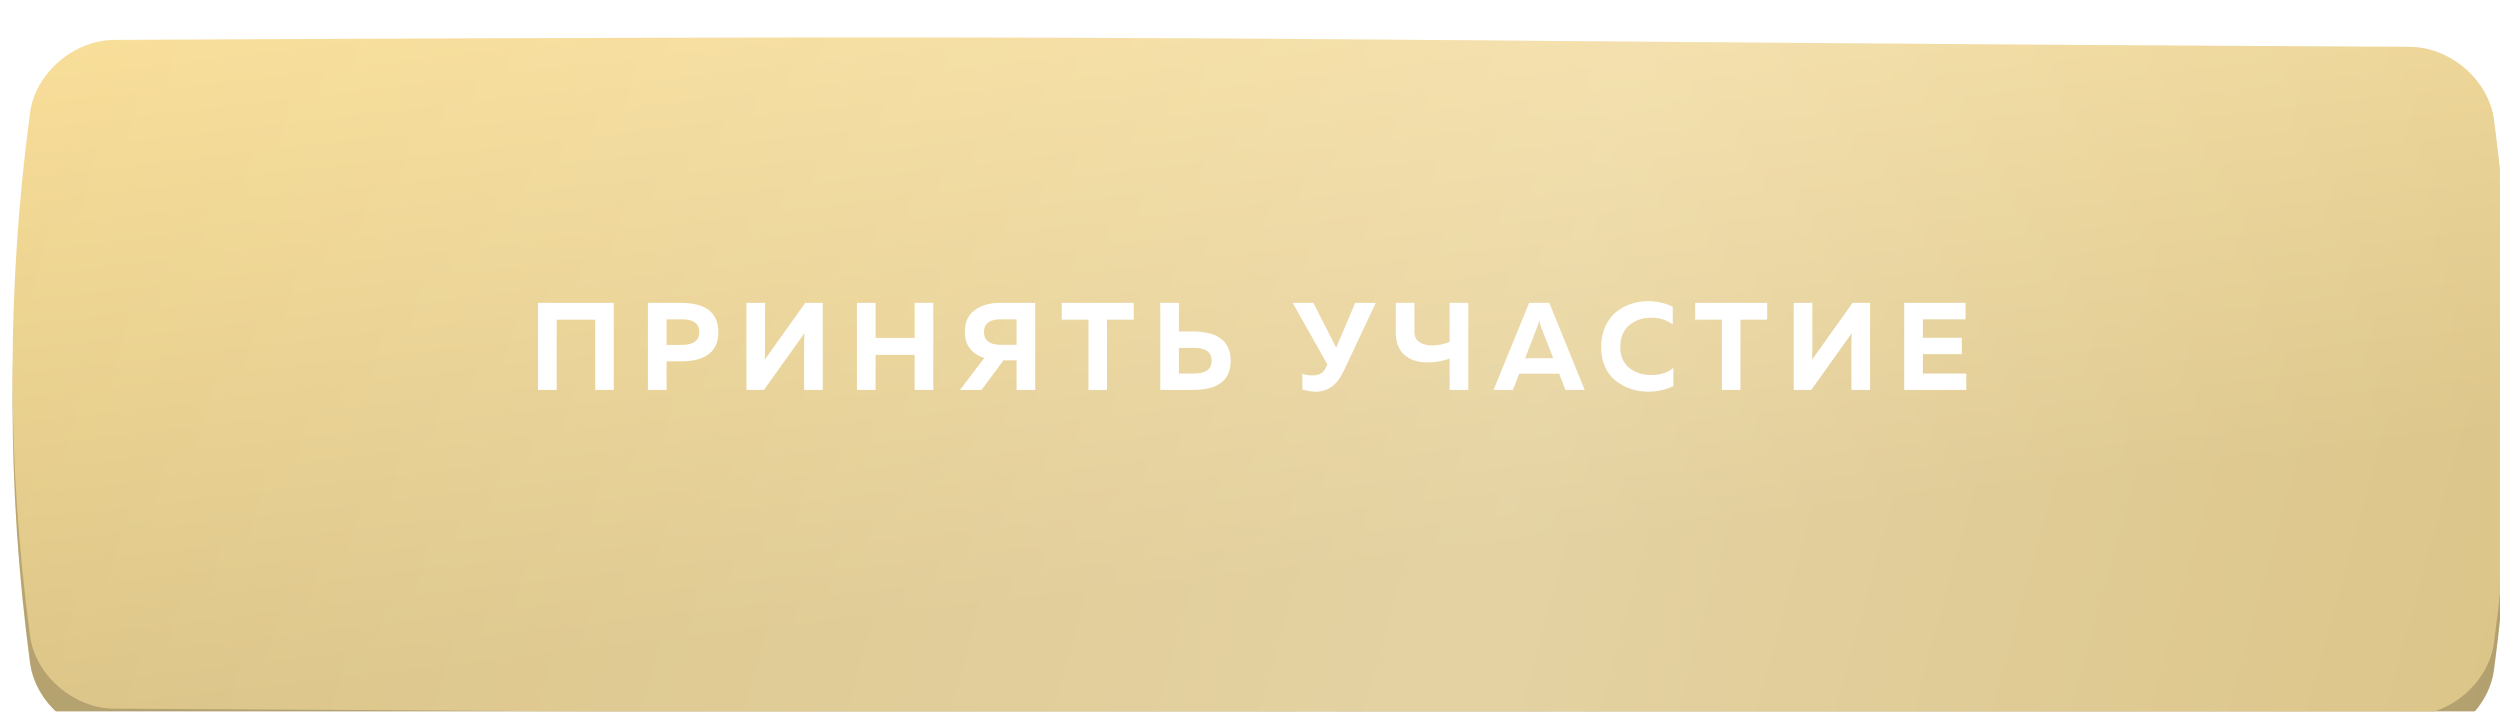
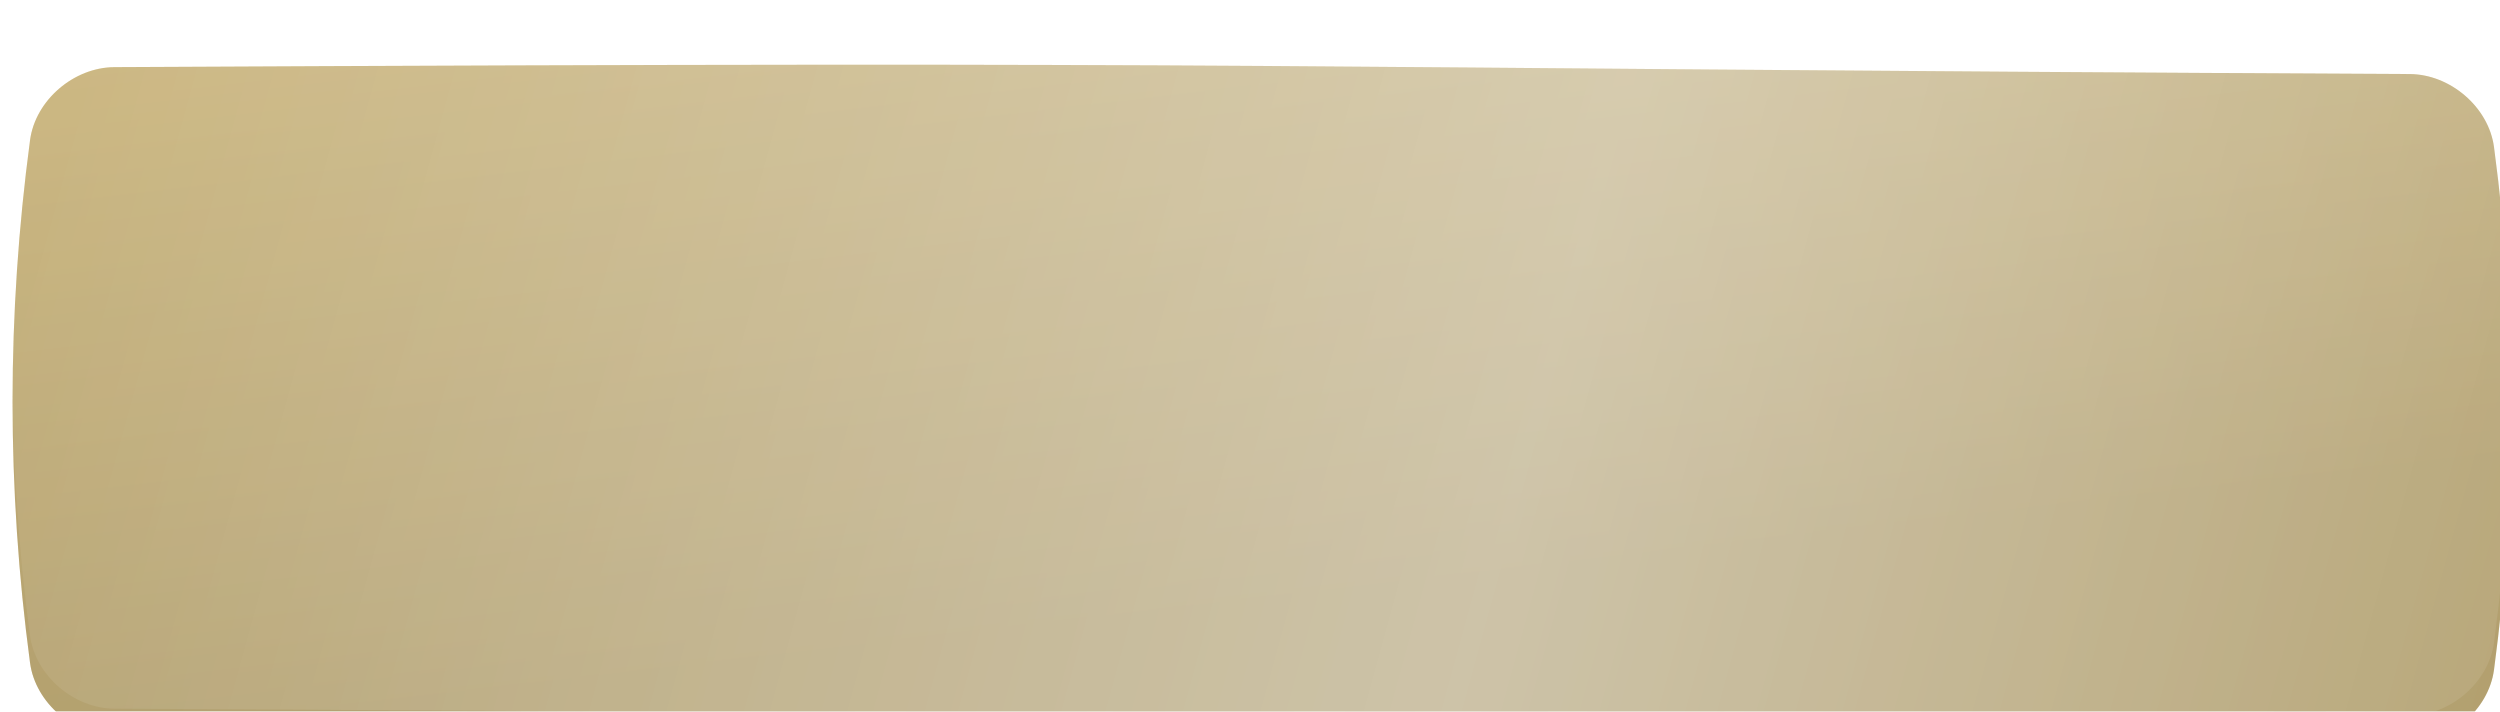
<svg xmlns="http://www.w3.org/2000/svg" width="1191" height="339" viewBox="0 0 1191 339" fill="none">
  <g filter="url(#filter0_ii_98_10506)">
    <path d="M48.811 15.057C629.997 12.114 561.176 15.406 1142.36 18.35C1161.59 18.449 1179.94 34.022 1182.5 53.122C1193.61 136.137 1193.61 219.153 1182.5 302.172C1179.94 321.272 1161.59 336.842 1142.36 336.942C561.176 339.885 629.997 336.592 48.811 333.649C29.587 333.55 11.235 317.979 8.67 298.879C-2.438 215.86 -2.438 132.845 8.67 49.829C11.235 30.729 29.587 15.157 48.811 15.057Z" fill="url(#paint0_linear_98_10506)" />
    <path d="M48.811 15.057C629.997 12.114 561.176 15.406 1142.36 18.35C1161.59 18.449 1179.94 34.022 1182.5 53.122C1193.61 136.137 1193.61 219.153 1182.5 302.172C1179.94 321.272 1161.59 336.842 1142.36 336.942C561.176 339.885 629.997 336.592 48.811 333.649C29.587 333.55 11.235 317.979 8.67 298.879C-2.438 215.86 -2.438 132.845 8.67 49.829C11.235 30.729 29.587 15.157 48.811 15.057Z" fill="url(#paint1_linear_98_10506)" fill-opacity="0.29" />
    <path d="M48.811 15.057C629.997 12.114 561.176 15.406 1142.36 18.35C1161.59 18.449 1179.94 34.022 1182.5 53.122C1193.61 136.137 1193.61 219.153 1182.5 302.172C1179.94 321.272 1161.59 336.842 1142.36 336.942C561.176 339.885 629.997 336.592 48.811 333.649C29.587 333.55 11.235 317.979 8.67 298.879C-2.438 215.86 -2.438 132.845 8.67 49.829C11.235 30.729 29.587 15.157 48.811 15.057Z" fill="black" fill-opacity="0.19" />
  </g>
  <g filter="url(#filter1_ii_98_10506)">
-     <path d="M48.811 2.089C629.997 -0.854 561.176 2.438 1142.36 5.381C1161.59 5.481 1179.94 21.053 1182.5 40.153C1193.61 123.169 1193.61 206.184 1182.5 289.203C1179.94 308.304 1161.59 323.874 1142.36 323.974C561.176 326.917 629.997 323.624 48.811 320.681C29.587 320.581 11.235 305.011 8.67 285.911C-2.438 202.892 -2.438 119.876 8.67 36.861C11.235 17.761 29.587 2.188 48.811 2.089Z" fill="url(#paint2_linear_98_10506)" />
    <path d="M48.811 2.089C629.997 -0.854 561.176 2.438 1142.36 5.381C1161.59 5.481 1179.94 21.053 1182.5 40.153C1193.61 123.169 1193.61 206.184 1182.5 289.203C1179.94 308.304 1161.59 323.874 1142.36 323.974C561.176 326.917 629.997 323.624 48.811 320.681C29.587 320.581 11.235 305.011 8.67 285.911C-2.438 202.892 -2.438 119.876 8.67 36.861C11.235 17.761 29.587 2.188 48.811 2.089Z" fill="url(#paint3_linear_98_10506)" fill-opacity="0.29" />
  </g>
-   <path d="M265.204 185.766H256.317V144.296H292.396V185.766H283.569V152.294H265.204V185.766ZM308.675 144.296H324.315C336.243 144.296 342.207 148.936 342.207 158.218C342.207 167.499 336.243 172.14 324.315 172.14H317.562V185.766H308.675V144.296ZM324.73 164.32C330.338 164.32 333.143 162.286 333.143 158.218C333.143 154.15 330.338 152.116 324.73 152.116H317.562V164.32H324.73ZM391.97 185.766H383.084V164.379C383.084 162.286 383.143 160.39 383.261 158.692L363.948 185.766H355.595V144.296H364.481V165.682C364.481 167.776 364.422 169.671 364.304 171.37L383.617 144.296H391.97V185.766ZM435.731 144.296H444.617V185.766H435.731V169.059H417.129V185.766H408.242V144.296H417.129V161.002H435.731V144.296ZM467.584 185.766H457.335L468.887 170.54C462.726 168.487 459.645 164.359 459.645 158.159C459.645 153.498 461.225 150.023 464.385 147.732C467.544 145.441 471.514 144.296 476.293 144.296H493.177V185.766H484.29V171.666H478.07L467.584 185.766ZM470.783 153.656C469.44 154.644 468.769 156.144 468.769 158.159C468.769 160.173 469.44 161.693 470.783 162.72C472.165 163.747 474.022 164.261 476.352 164.261H484.29V152.116H476.352C474.022 152.116 472.165 152.629 470.783 153.656ZM505.814 144.296H540.115V152.294H527.378V185.766H518.551V152.294H505.814V144.296ZM568.402 185.766H552.762V144.296H561.648V157.922H568.402C580.329 158.001 586.293 162.641 586.293 171.844C586.293 181.125 580.329 185.766 568.402 185.766ZM561.648 165.742V177.946H568.817C574.425 177.946 577.229 175.912 577.229 171.844C577.229 167.776 574.425 165.742 568.817 165.742H561.648ZM640.362 176.287C638.585 180.078 636.571 182.744 634.319 184.285C632.108 185.825 629.58 186.595 626.736 186.595C624.88 186.595 622.787 186.259 620.457 185.588V178.064C621.997 178.578 623.597 178.834 625.255 178.834C626.756 178.834 628.02 178.578 629.047 178.064C630.113 177.511 630.982 176.524 631.654 175.102L632.364 173.621L615.836 144.296H625.67L636.571 165.623L645.635 144.296H655.41L640.362 176.287ZM699.487 185.766H690.601V170.896C686.928 172.081 683.432 172.673 680.115 172.673C675.375 172.634 671.663 171.409 668.977 169C666.292 166.591 664.949 163.056 664.949 158.396V144.296H673.835V158.099C673.835 160.272 674.605 161.891 676.146 162.957C677.686 164.024 679.759 164.557 682.366 164.557C685.131 164.557 687.876 164.004 690.601 162.898V144.296H699.487V185.766ZM720.712 185.766H711.529L728.473 144.296H738.07L754.954 185.766H745.771L742.75 178.005H723.792L720.712 185.766ZM732.323 155.789L726.577 170.659H739.966L734.16 155.789C733.765 154.683 733.469 153.597 733.271 152.531C733.034 153.755 732.718 154.841 732.323 155.789ZM762.776 165.505C762.776 161.871 763.408 158.613 764.672 155.73C765.975 152.807 767.673 150.477 769.767 148.739C771.899 147.001 774.269 145.698 776.876 144.829C779.482 143.921 782.207 143.466 785.051 143.466C789.396 143.466 793.345 144.355 796.9 146.132V154.604C794.096 152.432 790.64 151.346 786.532 151.346C782.504 151.346 779.048 152.55 776.165 154.959C773.321 157.329 771.899 160.844 771.899 165.505C771.899 167.716 772.314 169.691 773.143 171.429C773.973 173.127 775.079 174.49 776.461 175.517C777.883 176.544 779.443 177.333 781.141 177.886C782.879 178.4 784.676 178.657 786.532 178.657C791.114 178.657 794.668 177.511 797.196 175.22V183.929C793.523 185.706 789.514 186.595 785.17 186.595C782.326 186.595 779.601 186.161 776.994 185.292C774.387 184.423 771.998 183.159 769.826 181.5C767.693 179.841 765.975 177.63 764.672 174.865C763.408 172.1 762.776 168.98 762.776 165.505ZM807.581 144.296H841.882V152.294H829.145V185.766H820.318V152.294H807.581V144.296ZM890.904 185.766H882.017V164.379C882.017 162.286 882.077 160.39 882.195 158.692L862.882 185.766H854.529V144.296H863.415V165.682C863.415 167.776 863.356 169.671 863.238 171.37L882.551 144.296H890.904V185.766ZM907.176 144.296H936.383V152.116H916.062V160.943H934.605V168.704H916.062V177.946H936.738V185.766H907.176V144.296Z" fill="white" />
  <defs>
    <filter id="filter0_ii_98_10506" x="-13.767" y="8.265" width="1224.35" height="352.396" filterUnits="userSpaceOnUse" color-interpolation-filters="sRGB">
      <feFlood flood-opacity="0" result="BackgroundImageFix" />
      <feBlend mode="normal" in="SourceGraphic" in2="BackgroundImageFix" result="shape" />
      <feColorMatrix in="SourceAlpha" type="matrix" values="0 0 0 0 0 0 0 0 0 0 0 0 0 0 0 0 0 0 127 0" result="hardAlpha" />
      <feOffset dx="-14.105" dy="-5.642" />
      <feGaussianBlur stdDeviation="11.284" />
      <feComposite in2="hardAlpha" operator="arithmetic" k2="-1" k3="1" />
      <feColorMatrix type="matrix" values="0 0 0 0 1 0 0 0 0 1 0 0 0 0 1 0 0 0 0.12 0" />
      <feBlend mode="normal" in2="shape" result="effect1_innerShadow_98_10506" />
      <feColorMatrix in="SourceAlpha" type="matrix" values="0 0 0 0 0 0 0 0 0 0 0 0 0 0 0 0 0 0 127 0" result="hardAlpha" />
      <feOffset dx="19.747" dy="22.569" />
      <feGaussianBlur stdDeviation="11.284" />
      <feComposite in2="hardAlpha" operator="arithmetic" k2="-1" k3="1" />
      <feColorMatrix type="matrix" values="0 0 0 0 1 0 0 0 0 1 0 0 0 0 1 0 0 0 0.09 0" />
      <feBlend mode="normal" in2="effect1_innerShadow_98_10506" result="effect2_innerShadow_98_10506" />
    </filter>
    <filter id="filter1_ii_98_10506" x="-13.767" y="-4.704" width="1224.35" height="352.396" filterUnits="userSpaceOnUse" color-interpolation-filters="sRGB">
      <feFlood flood-opacity="0" result="BackgroundImageFix" />
      <feBlend mode="normal" in="SourceGraphic" in2="BackgroundImageFix" result="shape" />
      <feColorMatrix in="SourceAlpha" type="matrix" values="0 0 0 0 0 0 0 0 0 0 0 0 0 0 0 0 0 0 127 0" result="hardAlpha" />
      <feOffset dx="-14.105" dy="-5.642" />
      <feGaussianBlur stdDeviation="11.284" />
      <feComposite in2="hardAlpha" operator="arithmetic" k2="-1" k3="1" />
      <feColorMatrix type="matrix" values="0 0 0 0 1 0 0 0 0 1 0 0 0 0 1 0 0 0 0.12 0" />
      <feBlend mode="normal" in2="shape" result="effect1_innerShadow_98_10506" />
      <feColorMatrix in="SourceAlpha" type="matrix" values="0 0 0 0 0 0 0 0 0 0 0 0 0 0 0 0 0 0 127 0" result="hardAlpha" />
      <feOffset dx="19.747" dy="22.569" />
      <feGaussianBlur stdDeviation="11.284" />
      <feComposite in2="hardAlpha" operator="arithmetic" k2="-1" k3="1" />
      <feColorMatrix type="matrix" values="0 0 0 0 1 0 0 0 0 1 0 0 0 0 1 0 0 0 0.09 0" />
      <feBlend mode="normal" in2="effect1_innerShadow_98_10506" result="effect2_innerShadow_98_10506" />
    </filter>
    <linearGradient id="paint0_linear_98_10506" x1="470.048" y1="-95.243" x2="541.129" y2="509.921" gradientUnits="userSpaceOnUse">
      <stop stop-color="#FDE197" />
      <stop offset="0.624" stop-color="#D9C07E" />
    </linearGradient>
    <linearGradient id="paint1_linear_98_10506" x1="1392.69" y1="283.138" x2="-97.118" y2="-125.412" gradientUnits="userSpaceOnUse">
      <stop stop-color="white" stop-opacity="0" />
      <stop offset="0.432" stop-color="white" />
      <stop offset="1" stop-color="white" stop-opacity="0" />
    </linearGradient>
    <linearGradient id="paint2_linear_98_10506" x1="470.048" y1="-108.212" x2="541.129" y2="496.952" gradientUnits="userSpaceOnUse">
      <stop stop-color="#FDE197" />
      <stop offset="0.624" stop-color="#D9C07E" />
    </linearGradient>
    <linearGradient id="paint3_linear_98_10506" x1="1392.69" y1="270.169" x2="-97.118" y2="-138.38" gradientUnits="userSpaceOnUse">
      <stop stop-color="white" stop-opacity="0" />
      <stop offset="0.432" stop-color="white" />
      <stop offset="1" stop-color="white" stop-opacity="0" />
    </linearGradient>
  </defs>
</svg>